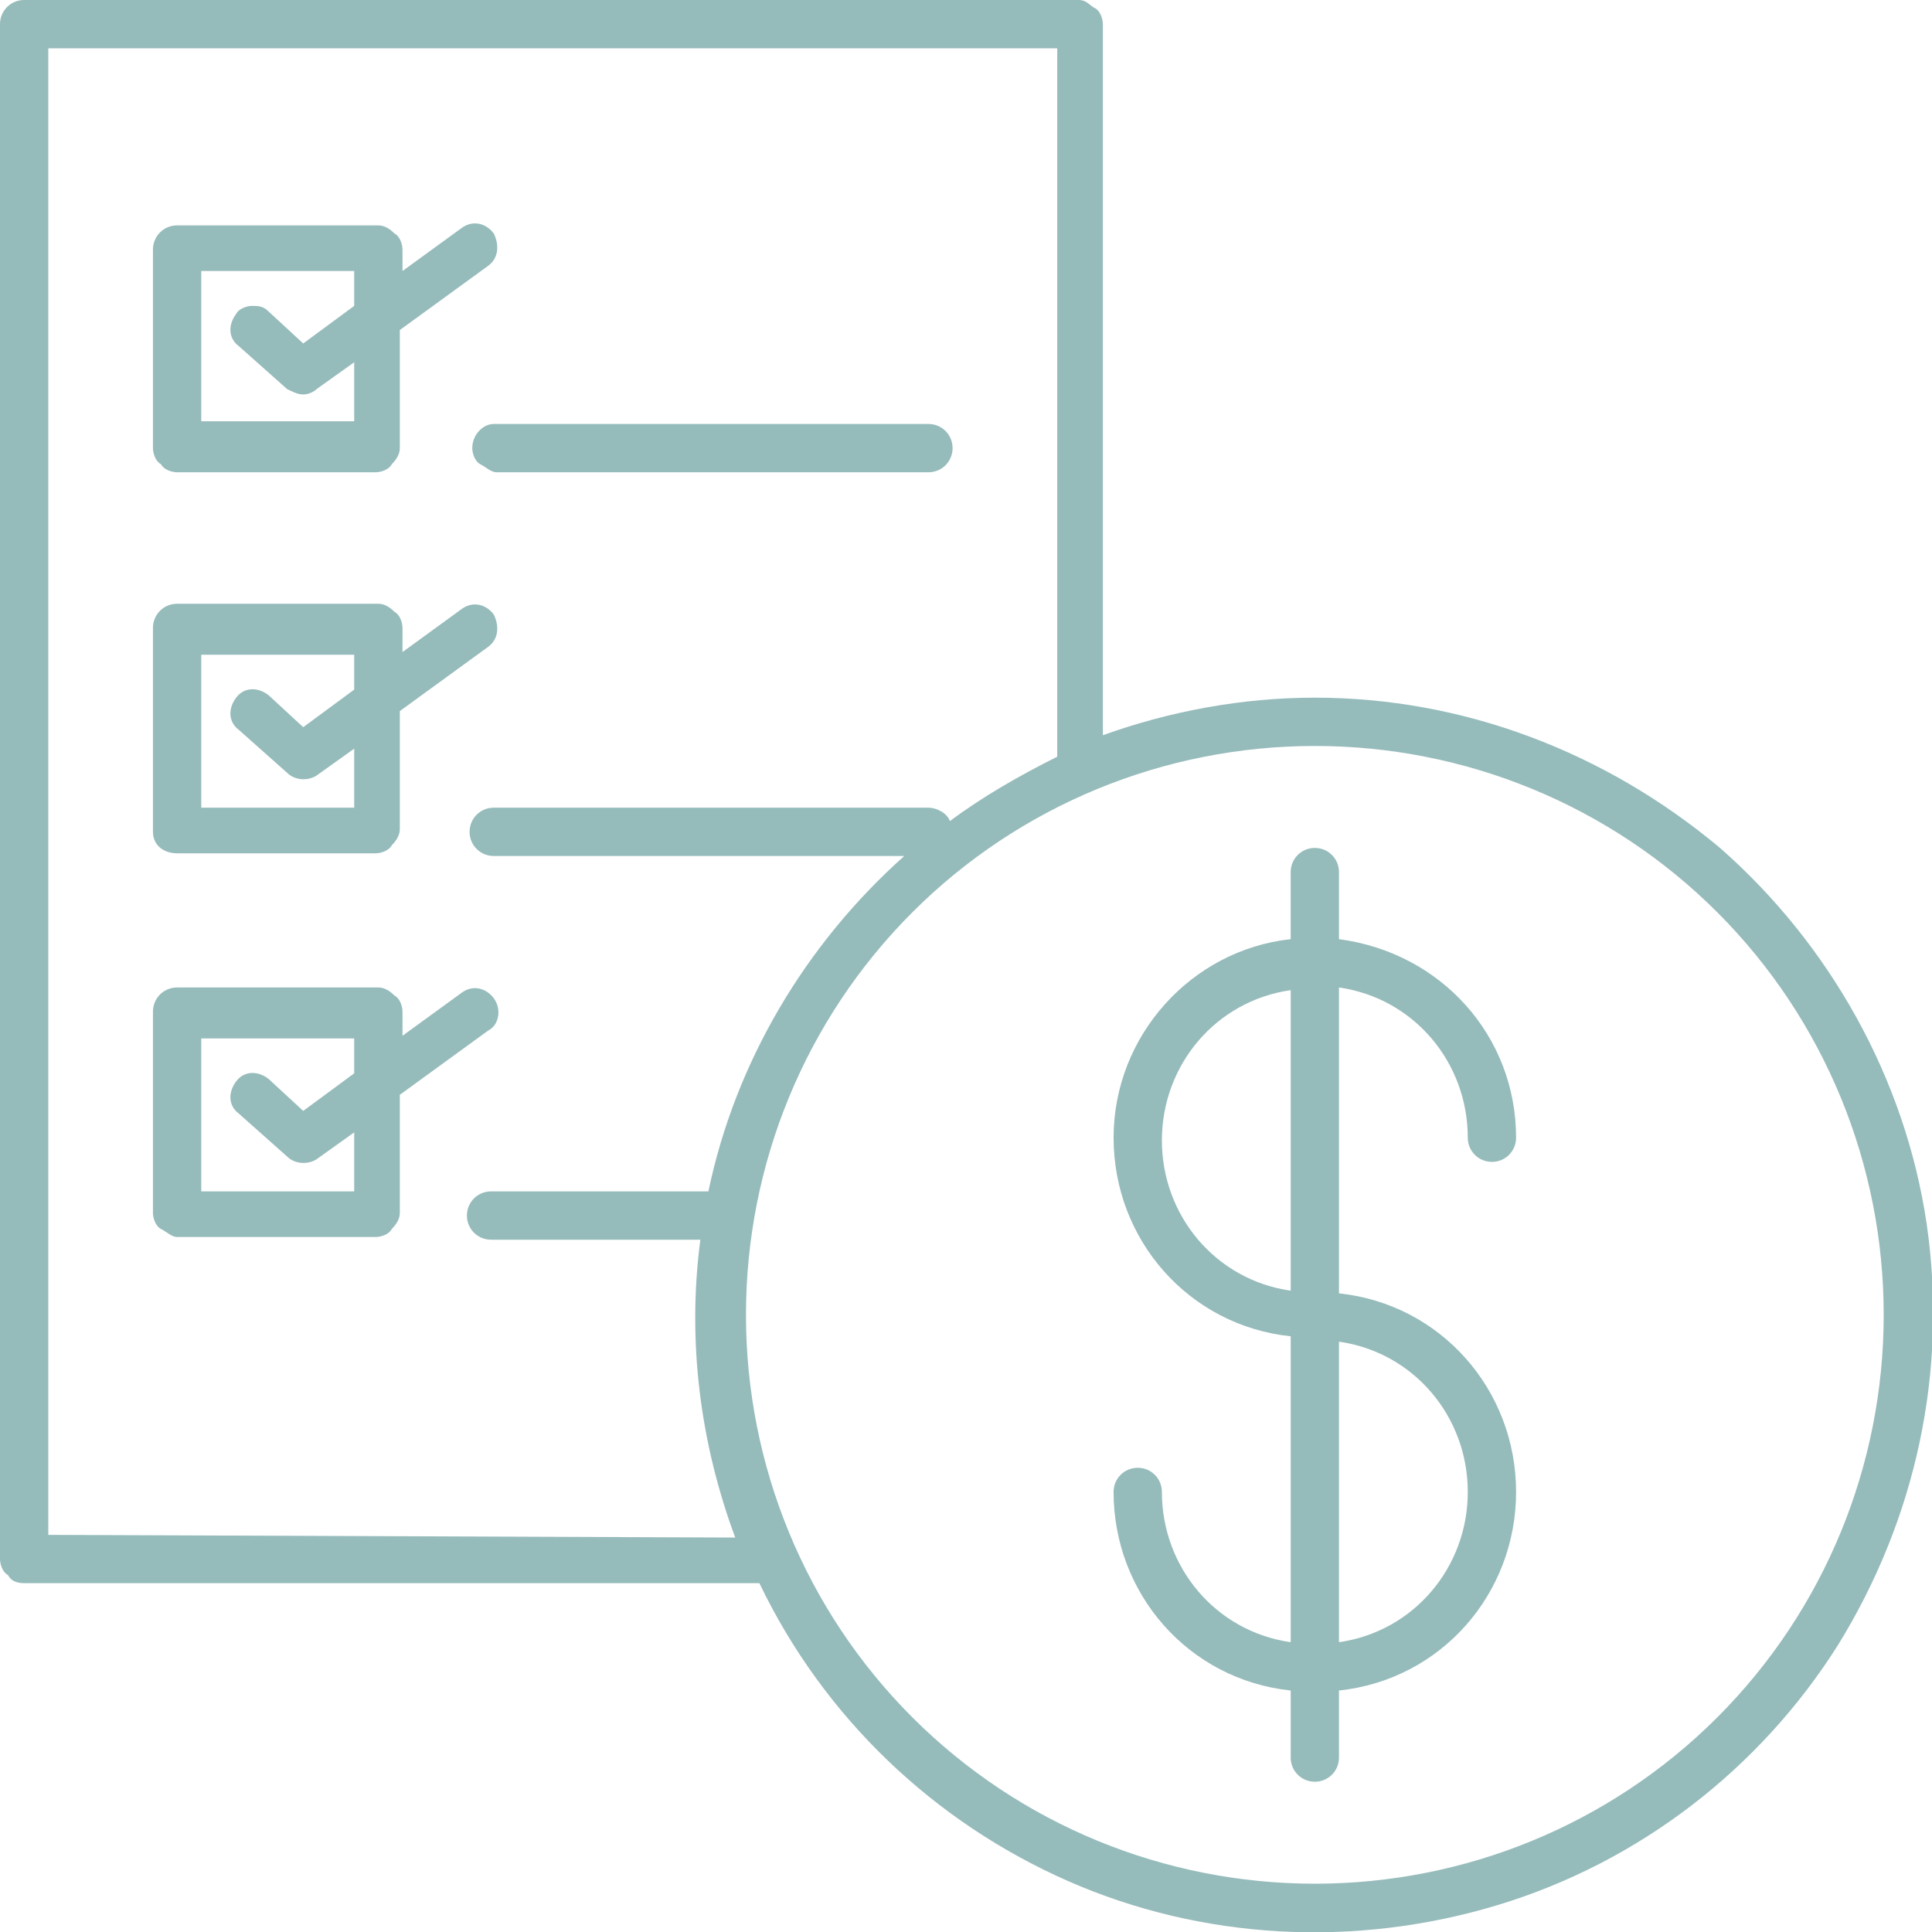
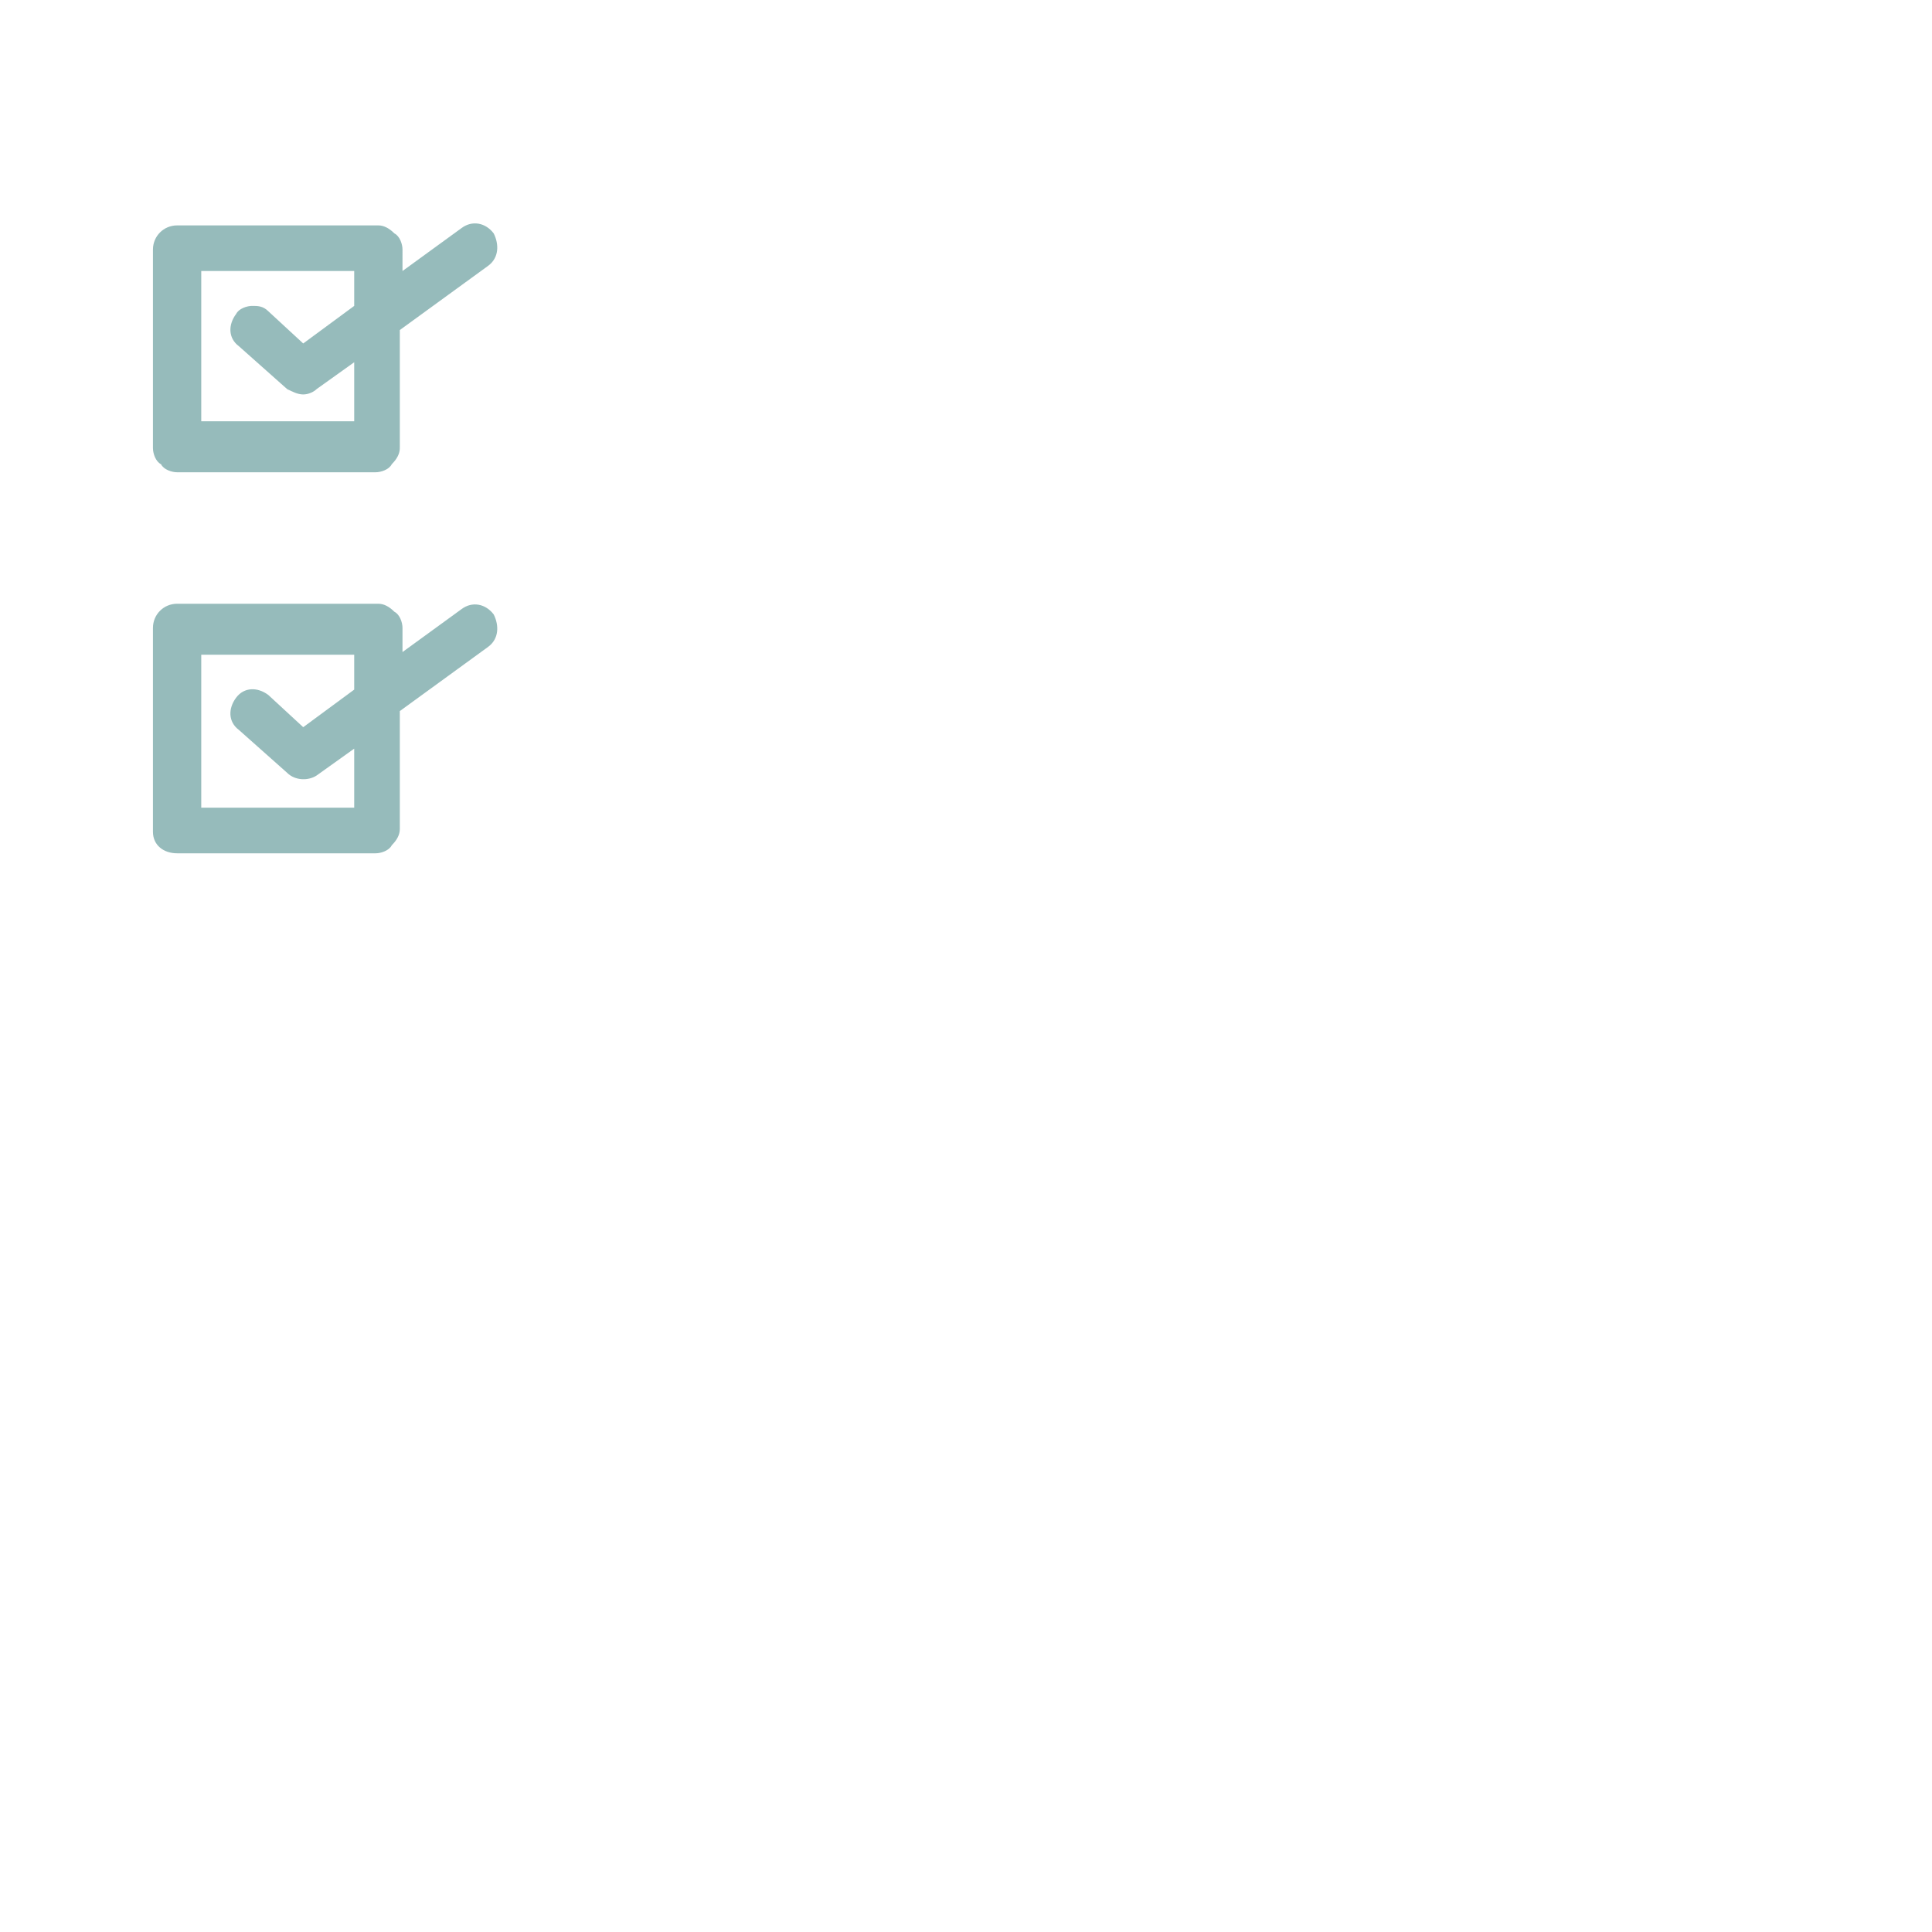
<svg xmlns="http://www.w3.org/2000/svg" version="1.1" id="Layer_1" x="0px" y="0px" viewBox="0 0 72 72" style="enable-background:new 0 0 72 72;" xml:space="preserve">
  <style type="text/css"> .st0{fill:#96BBBB;} </style>
  <g>
    <path class="st0" d="M6.6,17.6H14c0.2,0,0.5-0.1,0.6-0.3c0.2-0.2,0.3-0.4,0.3-0.6v-4.4l3.3-2.4c0.4-0.3,0.4-0.8,0.2-1.2 c-0.3-0.4-0.8-0.5-1.2-0.2l-2.2,1.6V9.3c0-0.2-0.1-0.5-0.3-0.6c-0.2-0.2-0.4-0.3-0.6-0.3H6.6c-0.5,0-0.9,0.4-0.9,0.9v7.4 c0,0.2,0.1,0.5,0.3,0.6C6.1,17.5,6.4,17.6,6.6,17.6L6.6,17.6z M7.5,10.1h5.7v1.3l-1.9,1.4L10,11.6c-0.2-0.2-0.4-0.2-0.6-0.2 c-0.2,0-0.5,0.1-0.6,0.3c-0.3,0.4-0.3,0.9,0.1,1.2l1.8,1.6c0.2,0.1,0.4,0.2,0.6,0.2c0.2,0,0.4-0.1,0.5-0.2l1.4-1v2.2H7.5L7.5,10.1z " />
-     <path class="st0" d="M17.6,16.7c0,0.2,0.1,0.5,0.3,0.6s0.4,0.3,0.6,0.3h16.1c0.5,0,0.9-0.4,0.9-0.9c0-0.5-0.4-0.9-0.9-0.9H18.4 C18,15.8,17.6,16.2,17.6,16.7z" />
    <path class="st0" d="M6.6,31.8H14c0.2,0,0.5-0.1,0.6-0.3c0.2-0.2,0.3-0.4,0.3-0.6v-4.4l3.3-2.4c0.4-0.3,0.4-0.8,0.2-1.2 c-0.3-0.4-0.8-0.5-1.2-0.2l-2.2,1.6v-0.9c0-0.2-0.1-0.5-0.3-0.6c-0.2-0.2-0.4-0.3-0.6-0.3H6.6c-0.5,0-0.9,0.4-0.9,0.9V31 C5.7,31.5,6.1,31.8,6.6,31.8L6.6,31.8z M7.5,24.4h5.7v1.3l-1.9,1.4L10,25.9c-0.4-0.3-0.9-0.3-1.2,0.1c-0.3,0.4-0.3,0.9,0.1,1.2 l1.8,1.6c0.3,0.3,0.8,0.3,1.1,0.1l1.4-1v2.2H7.5L7.5,24.4z" />
-     <path class="st0" d="M49,26c-2.7,0-5.4,0.5-7.9,1.4V0.9c0-0.2-0.1-0.5-0.3-0.6S40.5,0,40.2,0H0.9C0.4,0,0,0.4,0,0.9v57.2 c0,0.2,0.1,0.5,0.3,0.6C0.4,58.9,0.6,59,0.9,59h27.4c2.4,5,6.5,8.9,11.5,11.1c5,2.2,10.7,2.5,16,0.9c5.3-1.6,9.8-5.1,12.7-9.7 c2.9-4.7,4.1-10.2,3.3-15.7c-0.8-5.4-3.6-10.4-7.7-14C59.8,28,54.5,26,49,26L49,26z M1.8,57.2V1.8h37.6v26.4 c-1.4,0.7-2.8,1.5-4,2.4c-0.1-0.3-0.5-0.5-0.8-0.5H18.4c-0.5,0-0.9,0.4-0.9,0.9c0,0.5,0.4,0.9,0.9,0.9h15.3 c-3.7,3.3-6.3,7.7-7.3,12.5h-8.1c-0.5,0-0.9,0.4-0.9,0.9c0,0.5,0.4,0.9,0.9,0.9h7.8c-0.5,3.8,0,7.6,1.3,11.1L1.8,57.2z M49,70.2 c-5.6,0-11-2.2-15-6.2c-4-4-6.2-9.4-6.2-15c0-5.6,2.2-11,6.2-15s9.4-6.2,15-6.2c5.6,0,11,2.2,15,6.2c4,4,6.2,9.4,6.2,15 c0,5.6-2.2,11-6.2,15C60,68,54.6,70.2,49,70.2L49,70.2z" />
-     <path class="st0" d="M54.7,42.4c0,0.5,0.4,0.9,0.9,0.9c0.5,0,0.9-0.4,0.9-0.9c0-3.8-2.8-6.9-6.6-7.4v-2.5c0-0.5-0.4-0.9-0.9-0.9 s-0.9,0.4-0.9,0.9V35c-3.7,0.4-6.6,3.6-6.6,7.4c0,3.8,2.8,7,6.6,7.4v11.4c-2.8-0.4-4.8-2.8-4.8-5.6c0-0.5-0.4-0.9-0.9-0.9 c-0.5,0-0.9,0.4-0.9,0.9c0,3.8,2.8,7,6.6,7.4v2.5c0,0.5,0.4,0.9,0.9,0.9s0.9-0.4,0.9-0.9V63c3.8-0.4,6.6-3.6,6.6-7.4 c0-3.8-2.8-7-6.6-7.4V36.8C52.7,37.2,54.7,39.6,54.7,42.4L54.7,42.4z M48.1,48.1c-2.8-0.4-4.8-2.8-4.8-5.6c0-2.8,2-5.2,4.8-5.6 L48.1,48.1z M54.7,55.6c0,2.8-2,5.2-4.8,5.6V50C52.7,50.4,54.7,52.8,54.7,55.6L54.7,55.6z" />
-     <path class="st0" d="M18.4,37.2c-0.3-0.4-0.8-0.5-1.2-0.2l-2.2,1.6v-0.9c0-0.2-0.1-0.5-0.3-0.6c-0.2-0.2-0.4-0.3-0.6-0.3H6.6 c-0.5,0-0.9,0.4-0.9,0.9v7.5c0,0.2,0.1,0.5,0.3,0.6s0.4,0.3,0.6,0.3H14c0.2,0,0.5-0.1,0.6-0.3c0.2-0.2,0.3-0.4,0.3-0.6v-4.4 l3.3-2.4C18.6,38.2,18.7,37.6,18.4,37.2L18.4,37.2z M13.2,40l-1.9,1.4L10,40.2c-0.4-0.3-0.9-0.3-1.2,0.1c-0.3,0.4-0.3,0.9,0.1,1.2 l1.8,1.6c0.3,0.3,0.8,0.3,1.1,0.1l1.4-1v2.2H7.5v-5.7h5.7L13.2,40z" />
  </g>
</svg>